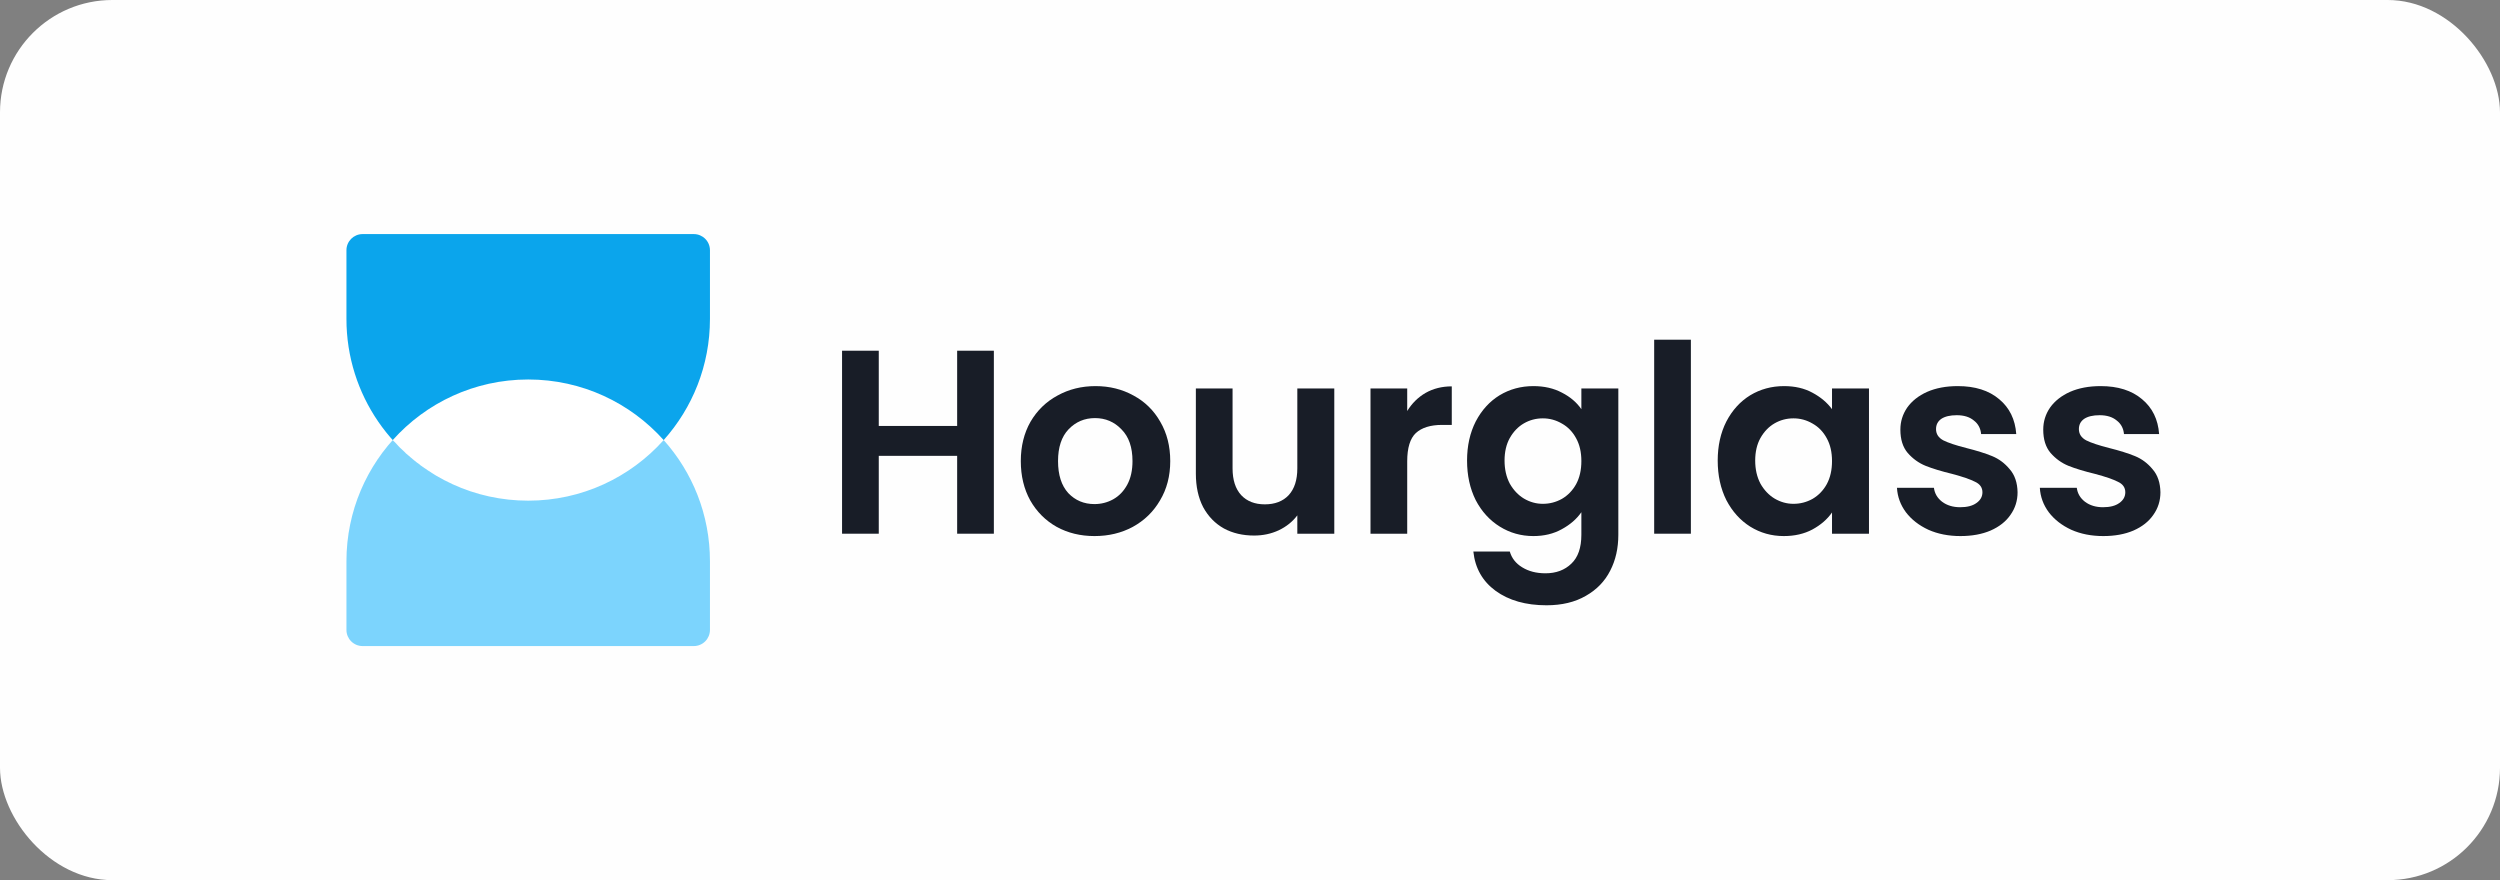
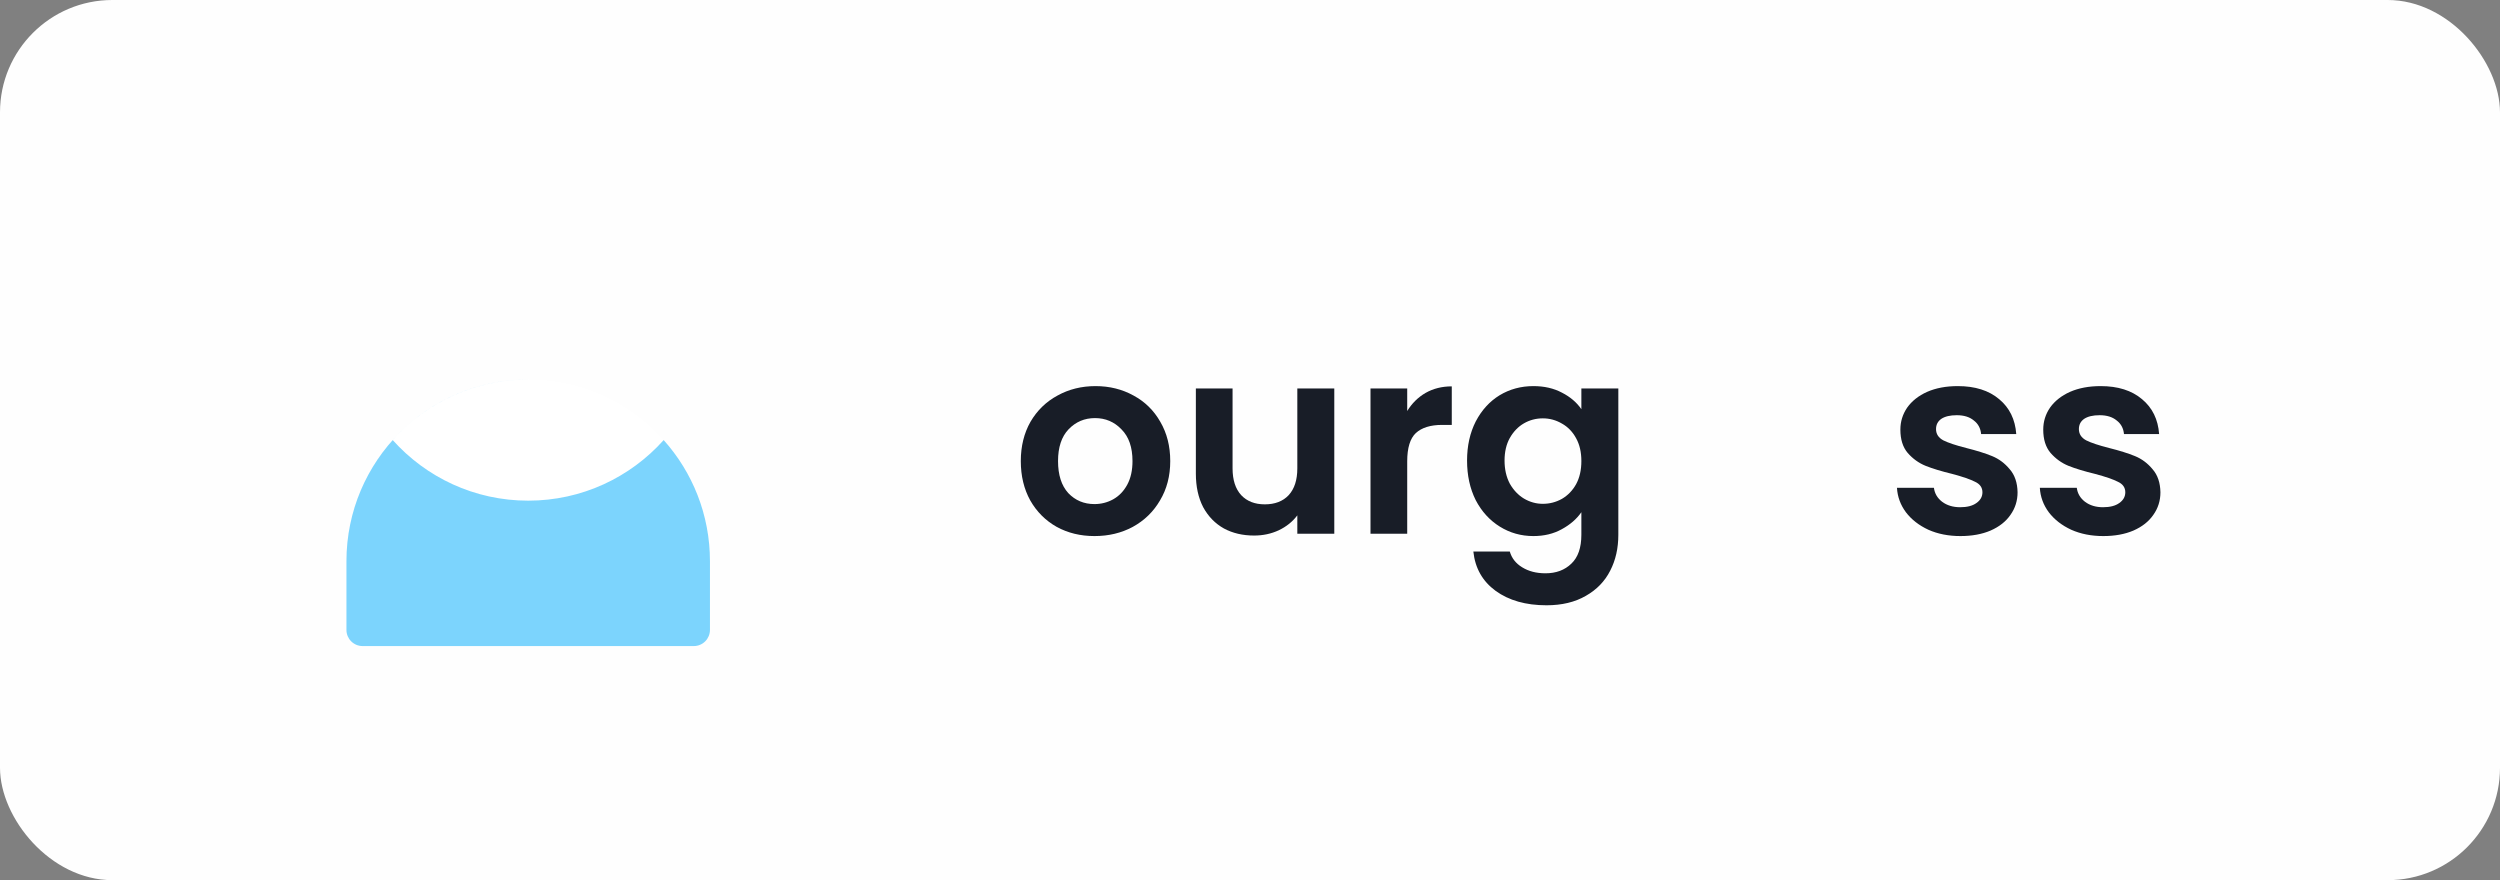
<svg xmlns="http://www.w3.org/2000/svg" width="267" height="94" viewBox="0 0 267 94" fill="none">
  <rect x="0" y="0" width="267" height="94" fill="#808080" stroke="none" />
  <rect width="267" height="94" rx="12" fill="#FEFEFE" />
  <path d="M70.881 47C67.326 50.971 62.161 53.471 56.412 53.471C50.663 53.471 45.497 50.971 41.943 47C45.497 43.029 50.663 40.529 56.412 40.529C62.161 40.529 67.326 43.029 70.881 47Z" fill="white" />
  <path fill-rule="evenodd" clip-rule="evenodd" d="M37 59.941C37 49.22 45.691 40.529 56.412 40.529C50.663 40.529 45.497 43.029 41.943 47C45.497 50.971 50.663 53.471 56.412 53.471C62.161 53.471 67.326 50.971 70.881 47C73.954 50.434 75.823 54.969 75.823 59.941V67.274C75.823 68.227 75.051 69 74.098 69H38.725C37.773 69 37 68.227 37 67.274V59.941ZM70.881 47C70.881 47 70.881 47 70.881 47V47Z" fill="#7CD4FD" />
-   <path fill-rule="evenodd" clip-rule="evenodd" d="M49.131 52.059C46.359 50.937 43.905 49.193 41.943 47C45.497 43.029 50.663 40.529 56.412 40.529C62.161 40.529 67.326 43.029 70.881 47C70.881 47 70.881 47 70.881 47C73.954 43.566 75.823 39.031 75.823 34.059V26.726C75.823 25.773 75.051 25 74.098 25L38.725 25C37.773 25 37 25.773 37 26.726L37 34.059C37 42.205 42.017 49.179 49.131 52.059Z" fill="#0BA5EC" />
-   <path d="M106.144 37.456V57H102.224V48.684H93.852V57H89.932V37.456H93.852V45.492H102.224V37.456H106.144Z" fill="#181D27" />
  <path d="M116.89 57.252C115.397 57.252 114.053 56.926 112.858 56.272C111.664 55.6 110.721 54.658 110.03 53.444C109.358 52.231 109.022 50.831 109.022 49.244C109.022 47.658 109.368 46.258 110.058 45.044C110.768 43.831 111.729 42.898 112.942 42.244C114.156 41.572 115.509 41.236 117.002 41.236C118.496 41.236 119.849 41.572 121.062 42.244C122.276 42.898 123.228 43.831 123.918 45.044C124.628 46.258 124.982 47.658 124.982 49.244C124.982 50.831 124.618 52.231 123.89 53.444C123.181 54.658 122.21 55.6 120.978 56.272C119.765 56.926 118.402 57.252 116.89 57.252ZM116.89 53.836C117.6 53.836 118.262 53.668 118.878 53.332C119.513 52.978 120.017 52.455 120.39 51.764C120.764 51.074 120.95 50.234 120.95 49.244C120.95 47.77 120.558 46.64 119.774 45.856C119.009 45.054 118.066 44.652 116.946 44.652C115.826 44.652 114.884 45.054 114.118 45.856C113.372 46.64 112.998 47.77 112.998 49.244C112.998 50.719 113.362 51.858 114.09 52.66C114.837 53.444 115.77 53.836 116.89 53.836Z" fill="#181D27" />
  <path d="M142.502 41.488V57H138.554V55.04C138.05 55.712 137.387 56.244 136.566 56.636C135.763 57.01 134.886 57.196 133.934 57.196C132.721 57.196 131.647 56.944 130.714 56.44C129.781 55.918 129.043 55.162 128.502 54.172C127.979 53.164 127.718 51.97 127.718 50.588V41.488H131.638V50.028C131.638 51.26 131.946 52.212 132.562 52.884C133.178 53.538 134.018 53.864 135.082 53.864C136.165 53.864 137.014 53.538 137.63 52.884C138.246 52.212 138.554 51.26 138.554 50.028V41.488H142.502Z" fill="#181D27" />
  <path d="M150.29 43.896C150.794 43.075 151.447 42.431 152.25 41.964C153.071 41.498 154.004 41.264 155.05 41.264V45.38H154.014C152.782 45.38 151.848 45.67 151.214 46.248C150.598 46.827 150.29 47.835 150.29 49.272V57H146.37V41.488H150.29V43.896Z" fill="#181D27" />
  <path d="M163.766 41.236C164.923 41.236 165.941 41.47 166.818 41.936C167.695 42.384 168.386 42.972 168.89 43.7V41.488H172.838V57.112C172.838 58.55 172.549 59.828 171.97 60.948C171.391 62.087 170.523 62.983 169.366 63.636C168.209 64.308 166.809 64.644 165.166 64.644C162.963 64.644 161.153 64.131 159.734 63.104C158.334 62.078 157.541 60.678 157.354 58.904H161.246C161.451 59.614 161.89 60.174 162.562 60.584C163.253 61.014 164.083 61.228 165.054 61.228C166.193 61.228 167.117 60.883 167.826 60.192C168.535 59.52 168.89 58.494 168.89 57.112V54.704C168.386 55.432 167.686 56.039 166.79 56.524C165.913 57.01 164.905 57.252 163.766 57.252C162.459 57.252 161.265 56.916 160.182 56.244C159.099 55.572 158.241 54.63 157.606 53.416C156.99 52.184 156.682 50.775 156.682 49.188C156.682 47.62 156.99 46.23 157.606 45.016C158.241 43.803 159.09 42.87 160.154 42.216C161.237 41.563 162.441 41.236 163.766 41.236ZM168.89 49.244C168.89 48.292 168.703 47.48 168.33 46.808C167.957 46.118 167.453 45.595 166.818 45.24C166.183 44.867 165.502 44.68 164.774 44.68C164.046 44.68 163.374 44.858 162.758 45.212C162.142 45.567 161.638 46.09 161.246 46.78C160.873 47.452 160.686 48.255 160.686 49.188C160.686 50.122 160.873 50.943 161.246 51.652C161.638 52.343 162.142 52.875 162.758 53.248C163.393 53.622 164.065 53.808 164.774 53.808C165.502 53.808 166.183 53.631 166.818 53.276C167.453 52.903 167.957 52.38 168.33 51.708C168.703 51.018 168.89 50.196 168.89 49.244Z" fill="#181D27" />
-   <path d="M180.586 36.28V57H176.666V36.28H180.586Z" fill="#181D27" />
-   <path d="M183.451 49.188C183.451 47.62 183.759 46.23 184.375 45.016C185.01 43.803 185.859 42.87 186.923 42.216C188.006 41.563 189.21 41.236 190.535 41.236C191.693 41.236 192.701 41.47 193.559 41.936C194.437 42.403 195.137 42.991 195.659 43.7V41.488H199.607V57H195.659V54.732C195.155 55.46 194.455 56.067 193.559 56.552C192.682 57.019 191.665 57.252 190.507 57.252C189.201 57.252 188.006 56.916 186.923 56.244C185.859 55.572 185.01 54.63 184.375 53.416C183.759 52.184 183.451 50.775 183.451 49.188ZM195.659 49.244C195.659 48.292 195.473 47.48 195.099 46.808C194.726 46.118 194.222 45.595 193.587 45.24C192.953 44.867 192.271 44.68 191.543 44.68C190.815 44.68 190.143 44.858 189.527 45.212C188.911 45.567 188.407 46.09 188.015 46.78C187.642 47.452 187.455 48.255 187.455 49.188C187.455 50.122 187.642 50.943 188.015 51.652C188.407 52.343 188.911 52.875 189.527 53.248C190.162 53.622 190.834 53.808 191.543 53.808C192.271 53.808 192.953 53.631 193.587 53.276C194.222 52.903 194.726 52.38 195.099 51.708C195.473 51.018 195.659 50.196 195.659 49.244Z" fill="#181D27" />
-   <path d="M209.372 57.252C208.103 57.252 206.964 57.028 205.956 56.58C204.948 56.114 204.145 55.488 203.548 54.704C202.969 53.92 202.652 53.052 202.596 52.1H206.544C206.619 52.698 206.908 53.192 207.412 53.584C207.935 53.976 208.579 54.172 209.344 54.172C210.091 54.172 210.669 54.023 211.08 53.724C211.509 53.426 211.724 53.043 211.724 52.576C211.724 52.072 211.463 51.699 210.94 51.456C210.436 51.195 209.624 50.915 208.504 50.616C207.347 50.336 206.395 50.047 205.648 49.748C204.92 49.45 204.285 48.992 203.744 48.376C203.221 47.76 202.96 46.93 202.96 45.884C202.96 45.026 203.203 44.242 203.688 43.532C204.192 42.823 204.901 42.263 205.816 41.852C206.749 41.442 207.841 41.236 209.092 41.236C210.94 41.236 212.415 41.703 213.516 42.636C214.617 43.551 215.224 44.792 215.336 46.36H211.584C211.528 45.744 211.267 45.259 210.8 44.904C210.352 44.531 209.745 44.344 208.98 44.344C208.271 44.344 207.72 44.475 207.328 44.736C206.955 44.998 206.768 45.362 206.768 45.828C206.768 46.351 207.029 46.752 207.552 47.032C208.075 47.294 208.887 47.564 209.988 47.844C211.108 48.124 212.032 48.414 212.76 48.712C213.488 49.011 214.113 49.478 214.636 50.112C215.177 50.728 215.457 51.55 215.476 52.576C215.476 53.472 215.224 54.275 214.72 54.984C214.235 55.694 213.525 56.254 212.592 56.664C211.677 57.056 210.604 57.252 209.372 57.252Z" fill="#181D27" />
+   <path d="M209.372 57.252C208.103 57.252 206.964 57.028 205.956 56.58C204.948 56.114 204.145 55.488 203.548 54.704C202.969 53.92 202.652 53.052 202.596 52.1H206.544C206.619 52.698 206.908 53.192 207.412 53.584C207.935 53.976 208.579 54.172 209.344 54.172C210.091 54.172 210.669 54.023 211.08 53.724C211.509 53.426 211.724 53.043 211.724 52.576C211.724 52.072 211.463 51.699 210.94 51.456C210.436 51.195 209.624 50.915 208.504 50.616C207.347 50.336 206.395 50.047 205.648 49.748C204.92 49.45 204.285 48.992 203.744 48.376C203.221 47.76 202.96 46.93 202.96 45.884C202.96 45.026 203.203 44.242 203.688 43.532C204.192 42.823 204.901 42.263 205.816 41.852C206.749 41.442 207.841 41.236 209.092 41.236C210.94 41.236 212.415 41.703 213.516 42.636C214.617 43.551 215.224 44.792 215.336 46.36H211.584C211.528 45.744 211.267 45.259 210.8 44.904C210.352 44.531 209.745 44.344 208.98 44.344C208.271 44.344 207.72 44.475 207.328 44.736C206.955 44.998 206.768 45.362 206.768 45.828C206.768 46.351 207.029 46.752 207.552 47.032C208.075 47.294 208.887 47.564 209.988 47.844C211.108 48.124 212.032 48.414 212.76 48.712C213.488 49.011 214.113 49.478 214.636 50.112C215.177 50.728 215.457 51.55 215.476 52.576C215.476 53.472 215.224 54.275 214.72 54.984C214.235 55.694 213.525 56.254 212.592 56.664C211.677 57.056 210.604 57.252 209.372 57.252" fill="#181D27" />
  <path d="M224.63 57.252C223.36 57.252 222.222 57.028 221.214 56.58C220.206 56.114 219.403 55.488 218.806 54.704C218.227 53.92 217.91 53.052 217.854 52.1H221.802C221.876 52.698 222.166 53.192 222.67 53.584C223.192 53.976 223.836 54.172 224.602 54.172C225.348 54.172 225.927 54.023 226.338 53.724C226.767 53.426 226.982 53.043 226.982 52.576C226.982 52.072 226.72 51.699 226.198 51.456C225.694 51.195 224.882 50.915 223.762 50.616C222.604 50.336 221.652 50.047 220.906 49.748C220.178 49.45 219.543 48.992 219.002 48.376C218.479 47.76 218.218 46.93 218.218 45.884C218.218 45.026 218.46 44.242 218.946 43.532C219.45 42.823 220.159 42.263 221.074 41.852C222.007 41.442 223.099 41.236 224.35 41.236C226.198 41.236 227.672 41.703 228.774 42.636C229.875 43.551 230.482 44.792 230.594 46.36H226.842C226.786 45.744 226.524 45.259 226.058 44.904C225.61 44.531 225.003 44.344 224.238 44.344C223.528 44.344 222.978 44.475 222.586 44.736C222.212 44.998 222.026 45.362 222.026 45.828C222.026 46.351 222.287 46.752 222.81 47.032C223.332 47.294 224.144 47.564 225.246 47.844C226.366 48.124 227.29 48.414 228.018 48.712C228.746 49.011 229.371 49.478 229.894 50.112C230.435 50.728 230.715 51.55 230.734 52.576C230.734 53.472 230.482 54.275 229.978 54.984C229.492 55.694 228.783 56.254 227.85 56.664C226.935 57.056 225.862 57.252 224.63 57.252Z" fill="#181D27" />
</svg>